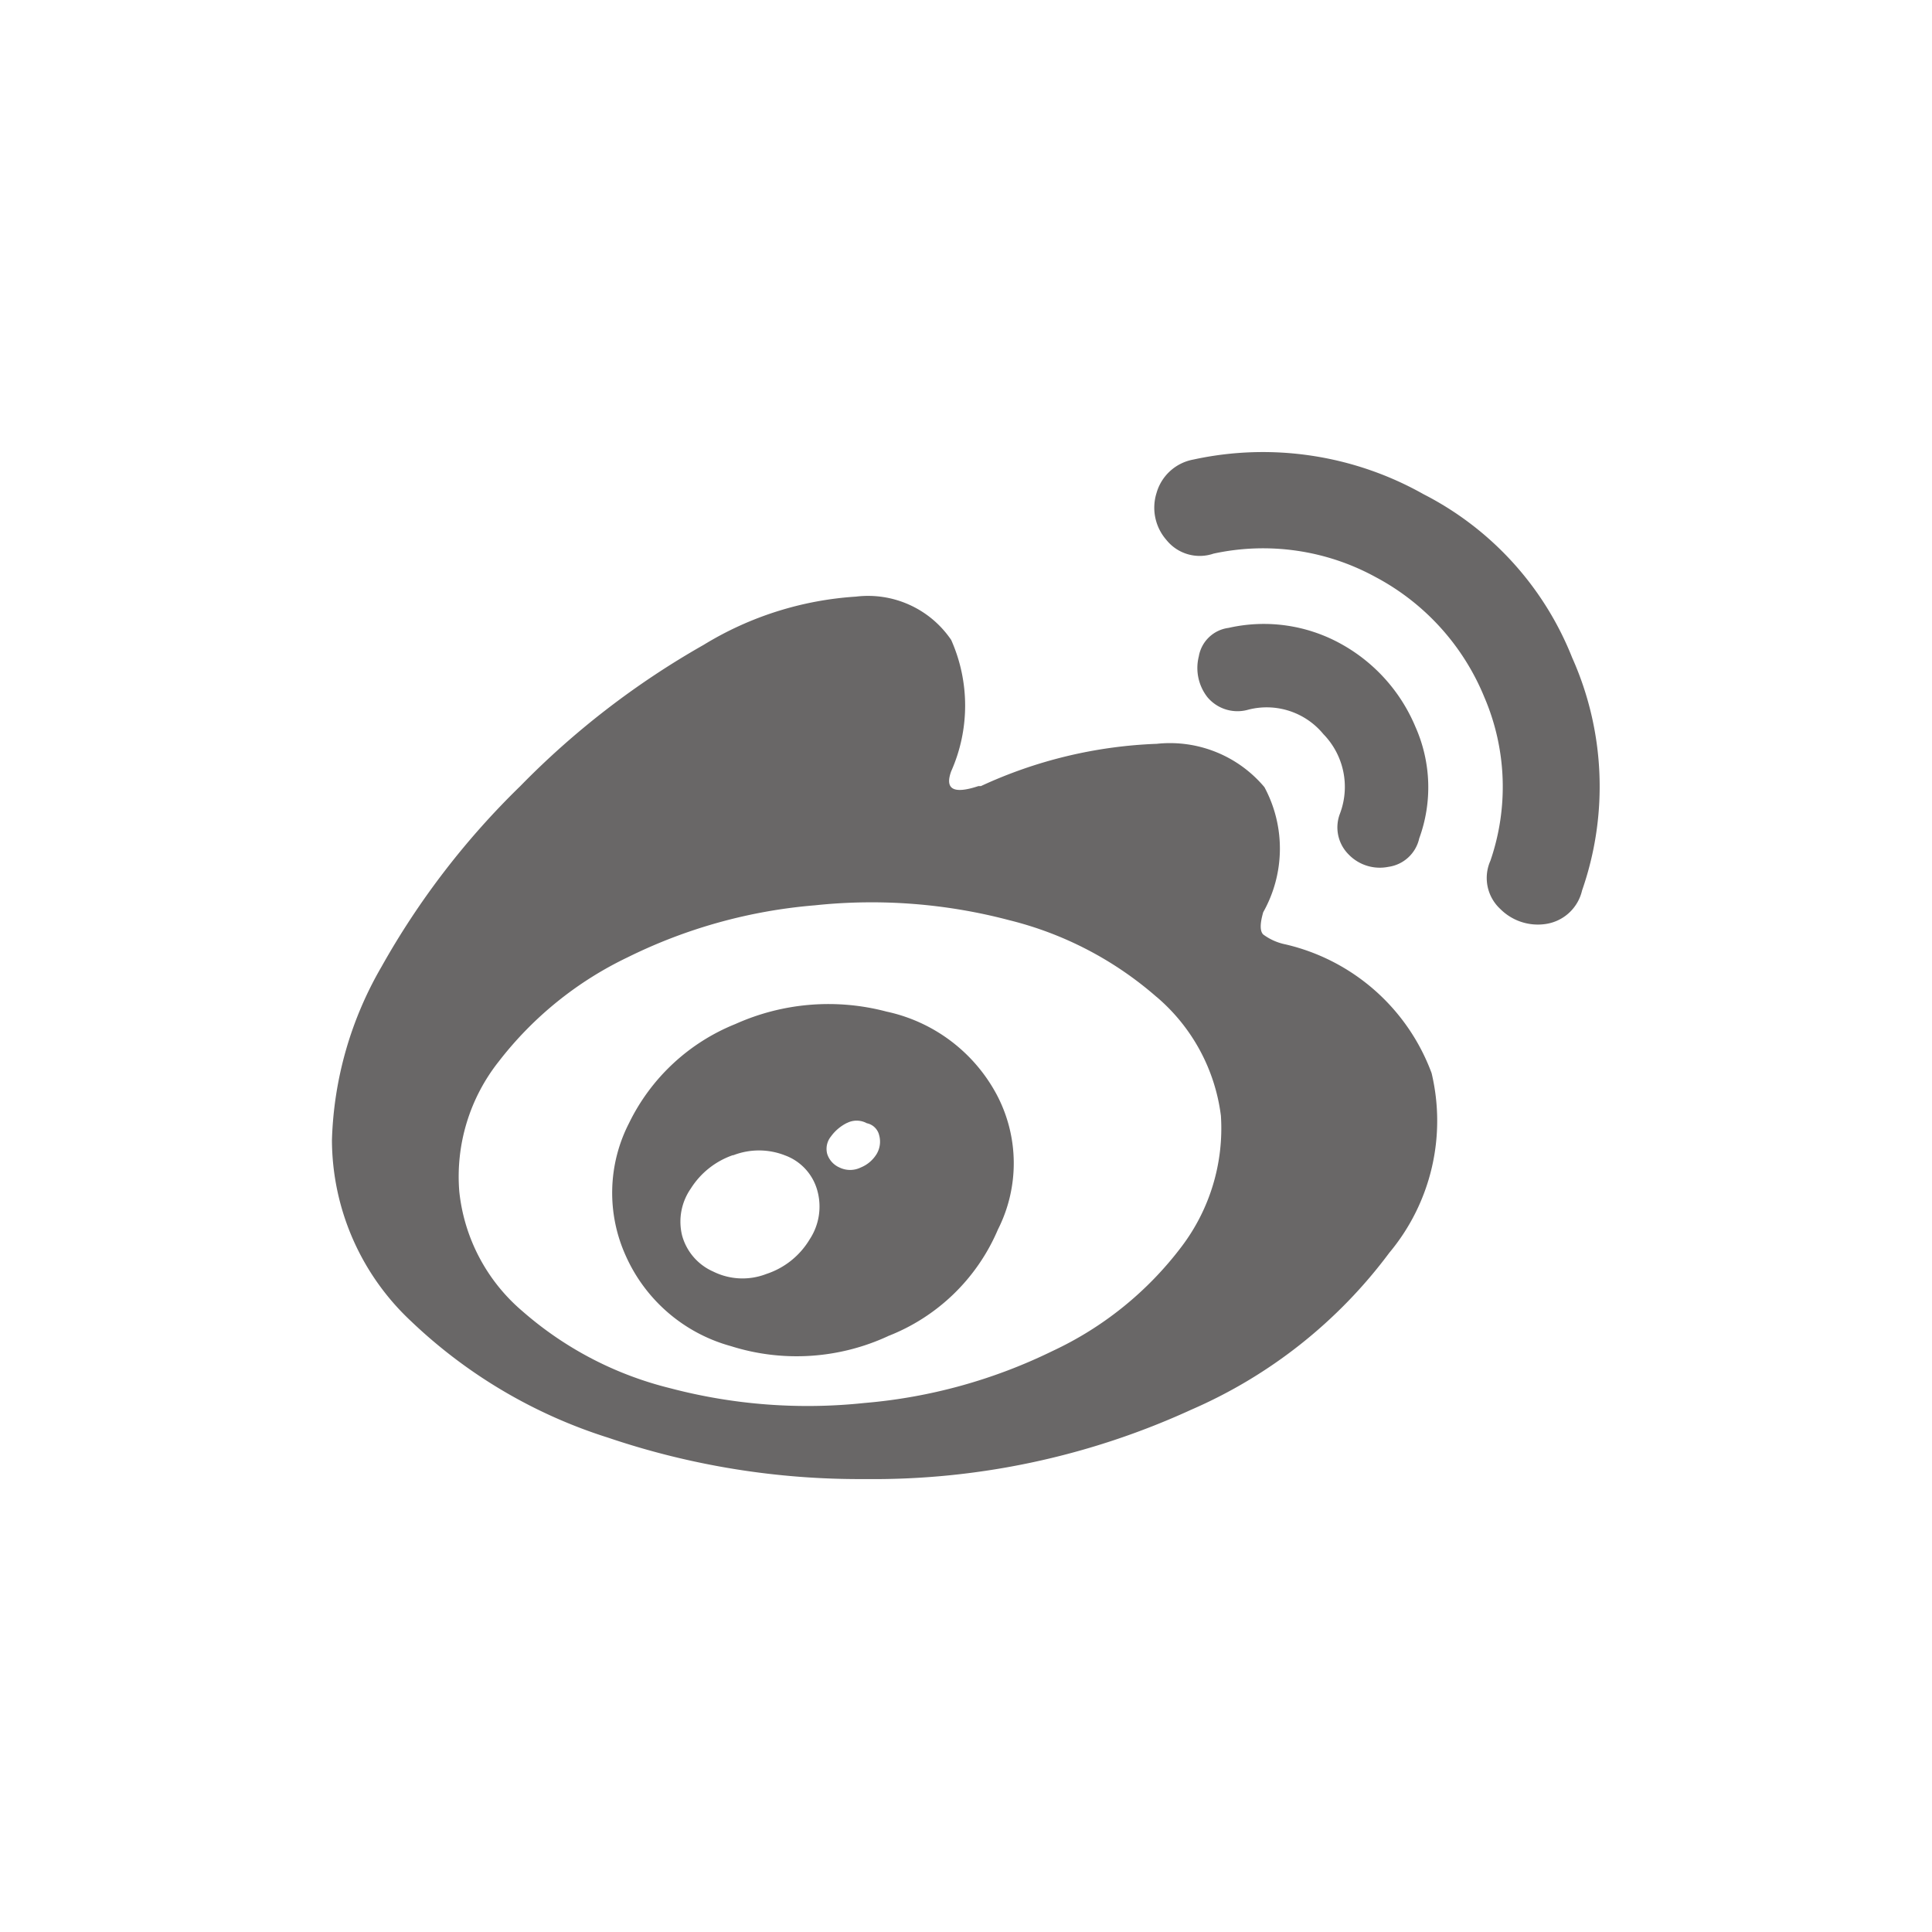
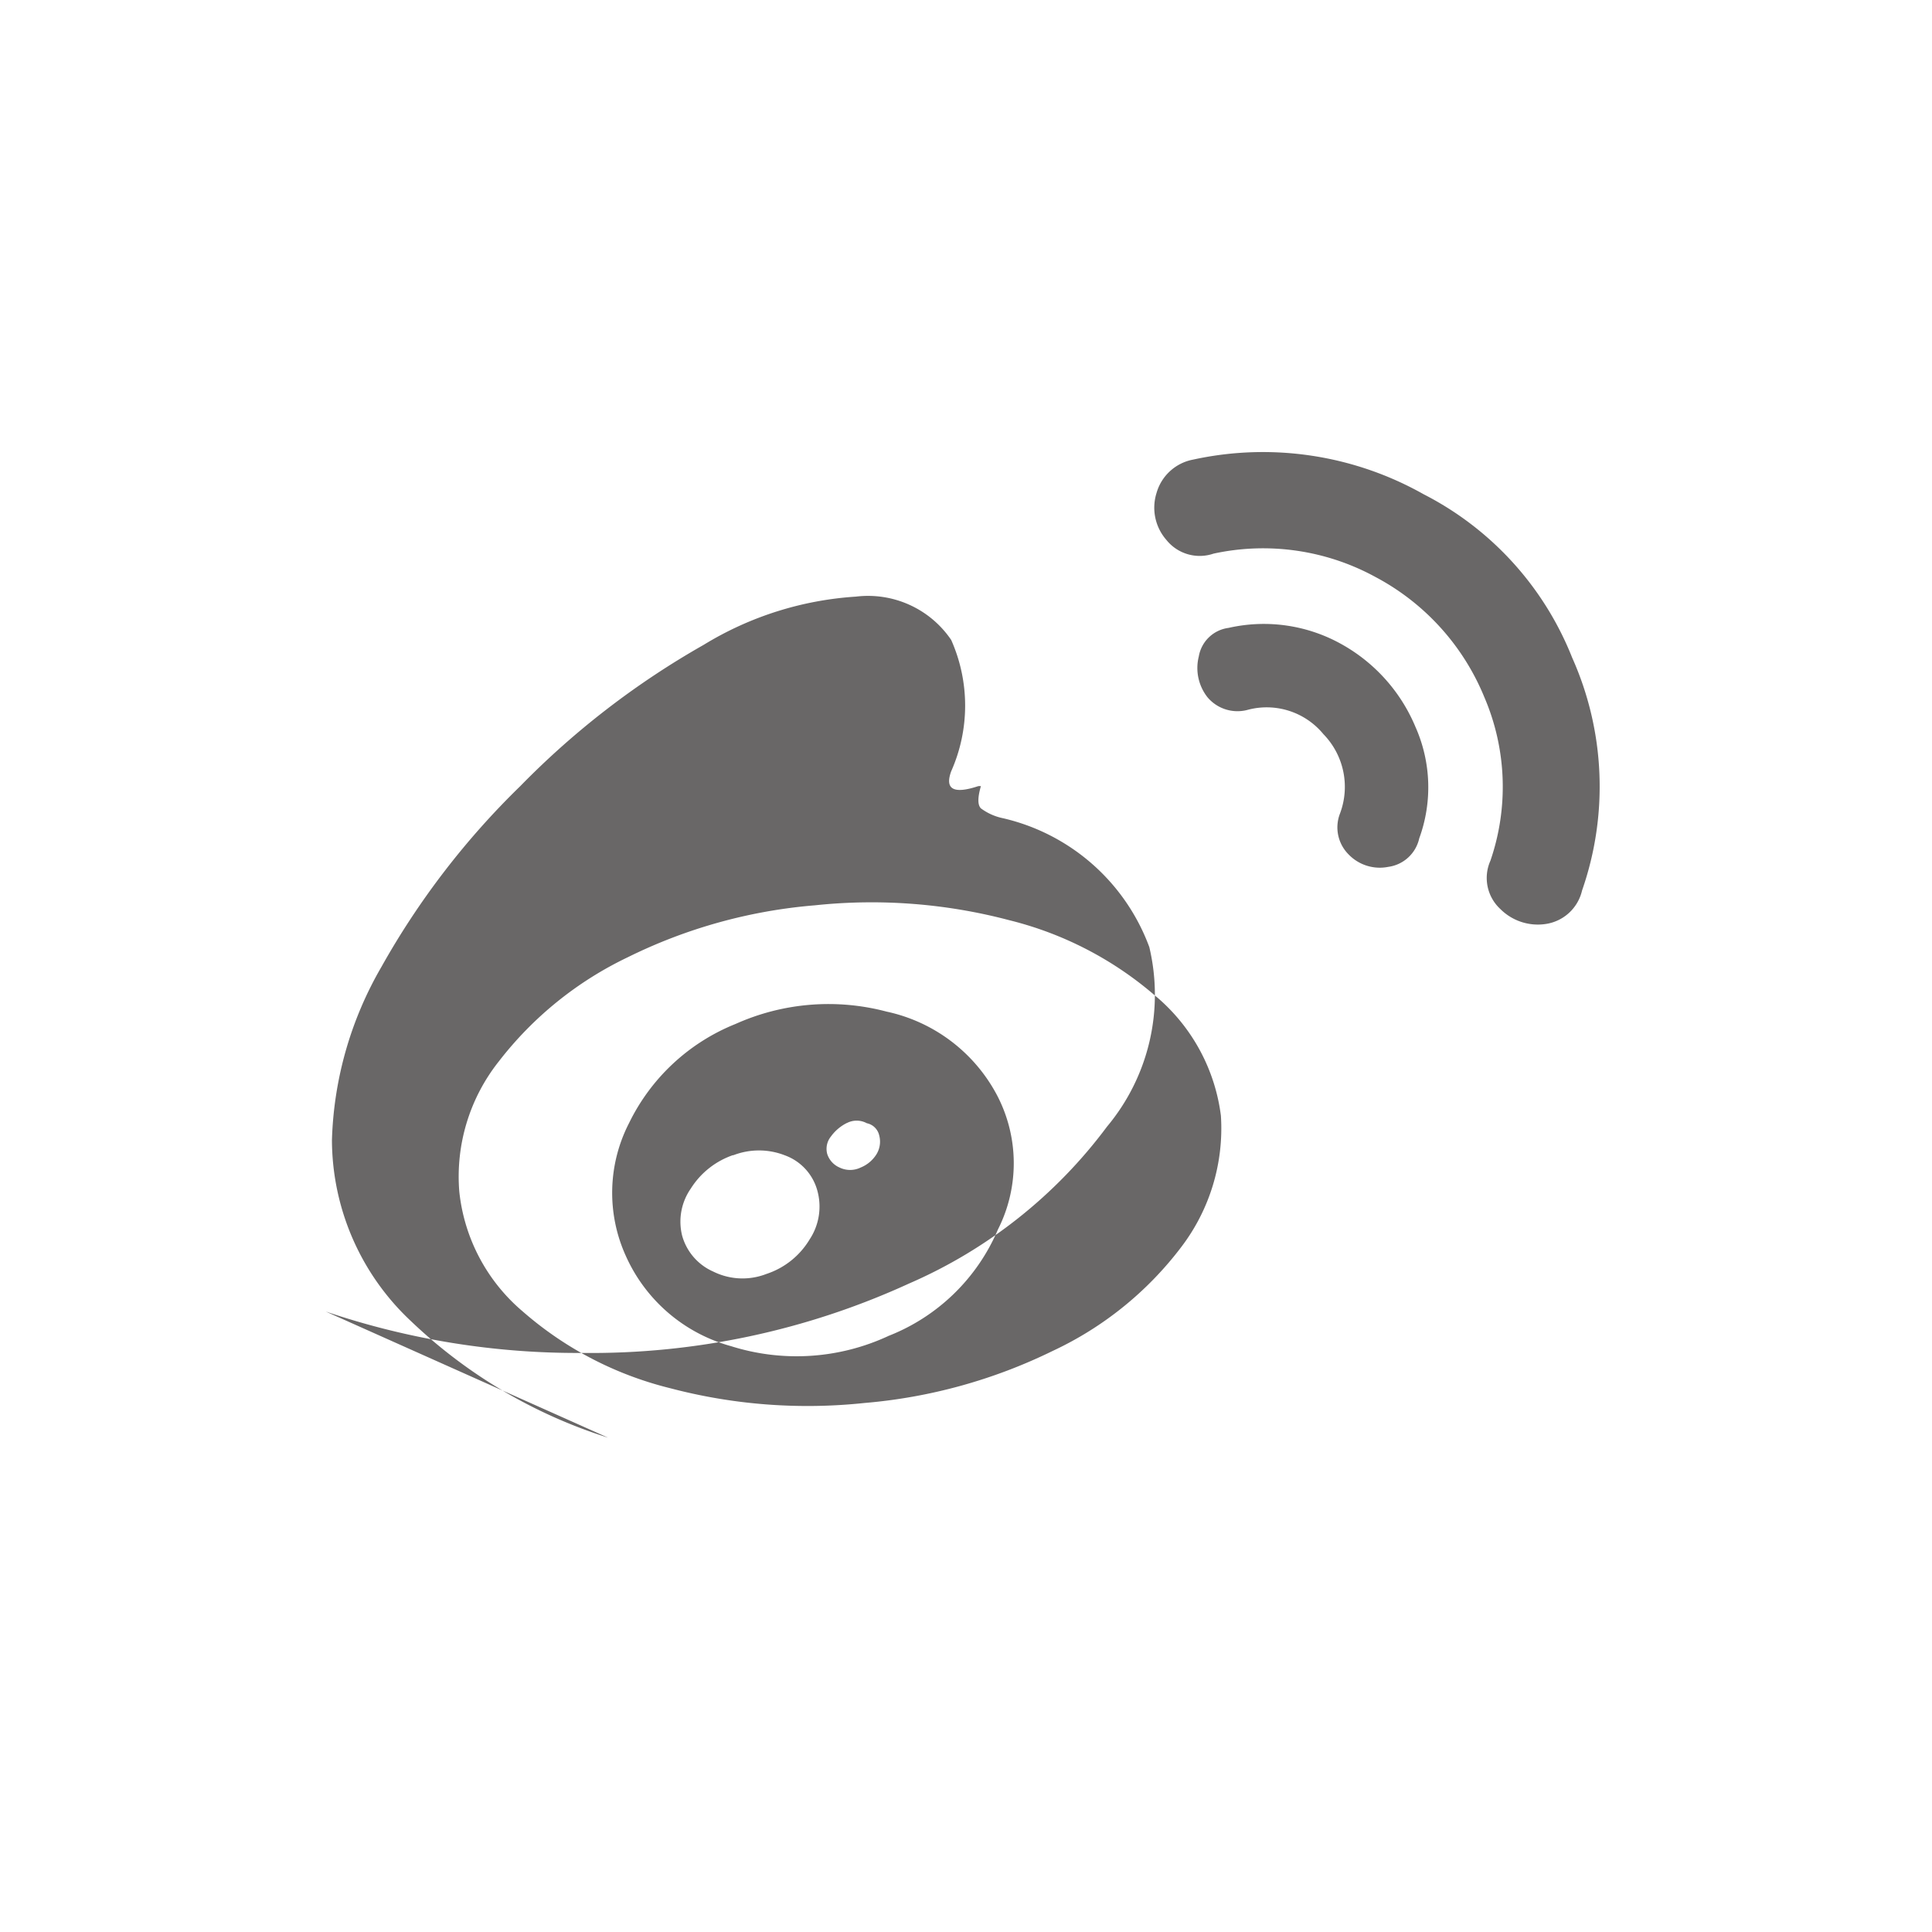
<svg xmlns="http://www.w3.org/2000/svg" height="32" viewBox="0 0 32 32" width="32">
-   <path d="m10.071 23.812a8.375 8.375 0 0 1 -3.261-1.927 4.125 4.125 0 0 1 -1.312-3 6.063 6.063 0 0 1 .82-2.871 13.13 13.13 0 0 1 2.3-2.994 13.7 13.7 0 0 1 3.035-2.338 5.5 5.5 0 0 1 2.523-.8 1.664 1.664 0 0 1 1.579.718 2.676 2.676 0 0 1 0 2.174q-.165.451.451.246h.041a7.584 7.584 0 0 1 2.912-.7 2.043 2.043 0 0 1 1.784.718 2.149 2.149 0 0 1 -.02 2.071q-.083.286 0 .369a.928.928 0 0 0 .369.164 3.4 3.4 0 0 1 2.42 2.133 3.408 3.408 0 0 1 -.7 2.974 8.111 8.111 0 0 1 -3.281 2.6 12.636 12.636 0 0 1 -5.414 1.149 12.974 12.974 0 0 1 -4.246-.686zm9.085-7.3a5.833 5.833 0 0 0 -2.441-1.271 8.922 8.922 0 0 0 -3.219-.246 8.564 8.564 0 0 0 -3.1.861 5.922 5.922 0 0 0 -2.133 1.723 3.07 3.07 0 0 0 -.656 2.153 3.011 3.011 0 0 0 1.049 1.988 5.825 5.825 0 0 0 2.44 1.272 8.928 8.928 0 0 0 3.22.246 8.746 8.746 0 0 0 3.117-.861 5.691 5.691 0 0 0 2.133-1.723 3.241 3.241 0 0 0 .656-2.174 3.092 3.092 0 0 0 -1.066-1.969zm-4.45 5.62a3.608 3.608 0 0 1 -2.6.164 2.684 2.684 0 0 1 -1.743-1.5 2.527 2.527 0 0 1 .057-2.196 3.347 3.347 0 0 1 1.763-1.64 3.76 3.76 0 0 1 2.5-.205 2.714 2.714 0 0 1 1.825 1.374 2.428 2.428 0 0 1 .021 2.235 3.264 3.264 0 0 1 -1.823 1.767zm-2.564-3a1.342 1.342 0 0 0 -.7.554.959.959 0 0 0 -.144.779.917.917 0 0 0 .513.595 1.091 1.091 0 0 0 .882.041 1.312 1.312 0 0 0 .718-.574.987.987 0 0 0 .123-.82.862.862 0 0 0 -.534-.571 1.176 1.176 0 0 0 -.858 0zm1.887-.533a.725.725 0 0 0 -.267.226.326.326 0 0 0 -.061.287.367.367 0 0 0 .205.226.4.4 0 0 0 .349 0 .552.552 0 0 0 .266-.226.4.4 0 0 0 .041-.308.265.265 0 0 0 -.205-.2.352.352 0 0 0 -.328-.004zm5.127-10.434a.811.811 0 0 0 .164.779.707.707 0 0 0 .779.226 3.879 3.879 0 0 1 2.687.389 3.943 3.943 0 0 1 1.8 1.99 3.763 3.763 0 0 1 .1 2.707.7.7 0 0 0 .164.8.878.878 0 0 0 .759.247.726.726 0 0 0 .595-.554 5.228 5.228 0 0 0 -.164-3.856 5.186 5.186 0 0 0 -2.461-2.707 5.416 5.416 0 0 0 -3.815-.574.779.779 0 0 0 -.608.553zm2.768 4a1.216 1.216 0 0 0 -1.25-.41.649.649 0 0 1 -.674-.206.784.784 0 0 1 -.144-.677.574.574 0 0 1 .492-.472 2.636 2.636 0 0 1 1.867.267 2.805 2.805 0 0 1 1.23 1.374 2.463 2.463 0 0 1 .062 1.845.609.609 0 0 1 -.513.472.717.717 0 0 1 -.656-.205.633.633 0 0 1 -.144-.677 1.252 1.252 0 0 0 -.27-1.312z" fill="#696767" />
+   <path d="m10.071 23.812a8.375 8.375 0 0 1 -3.261-1.927 4.125 4.125 0 0 1 -1.312-3 6.063 6.063 0 0 1 .82-2.871 13.13 13.13 0 0 1 2.3-2.994 13.7 13.7 0 0 1 3.035-2.338 5.5 5.5 0 0 1 2.523-.8 1.664 1.664 0 0 1 1.579.718 2.676 2.676 0 0 1 0 2.174q-.165.451.451.246h.041q-.083.286 0 .369a.928.928 0 0 0 .369.164 3.4 3.4 0 0 1 2.42 2.133 3.408 3.408 0 0 1 -.7 2.974 8.111 8.111 0 0 1 -3.281 2.6 12.636 12.636 0 0 1 -5.414 1.149 12.974 12.974 0 0 1 -4.246-.686zm9.085-7.3a5.833 5.833 0 0 0 -2.441-1.271 8.922 8.922 0 0 0 -3.219-.246 8.564 8.564 0 0 0 -3.1.861 5.922 5.922 0 0 0 -2.133 1.723 3.07 3.07 0 0 0 -.656 2.153 3.011 3.011 0 0 0 1.049 1.988 5.825 5.825 0 0 0 2.44 1.272 8.928 8.928 0 0 0 3.22.246 8.746 8.746 0 0 0 3.117-.861 5.691 5.691 0 0 0 2.133-1.723 3.241 3.241 0 0 0 .656-2.174 3.092 3.092 0 0 0 -1.066-1.969zm-4.45 5.62a3.608 3.608 0 0 1 -2.6.164 2.684 2.684 0 0 1 -1.743-1.5 2.527 2.527 0 0 1 .057-2.196 3.347 3.347 0 0 1 1.763-1.64 3.76 3.76 0 0 1 2.5-.205 2.714 2.714 0 0 1 1.825 1.374 2.428 2.428 0 0 1 .021 2.235 3.264 3.264 0 0 1 -1.823 1.767zm-2.564-3a1.342 1.342 0 0 0 -.7.554.959.959 0 0 0 -.144.779.917.917 0 0 0 .513.595 1.091 1.091 0 0 0 .882.041 1.312 1.312 0 0 0 .718-.574.987.987 0 0 0 .123-.82.862.862 0 0 0 -.534-.571 1.176 1.176 0 0 0 -.858 0zm1.887-.533a.725.725 0 0 0 -.267.226.326.326 0 0 0 -.061.287.367.367 0 0 0 .205.226.4.4 0 0 0 .349 0 .552.552 0 0 0 .266-.226.4.4 0 0 0 .041-.308.265.265 0 0 0 -.205-.2.352.352 0 0 0 -.328-.004zm5.127-10.434a.811.811 0 0 0 .164.779.707.707 0 0 0 .779.226 3.879 3.879 0 0 1 2.687.389 3.943 3.943 0 0 1 1.8 1.99 3.763 3.763 0 0 1 .1 2.707.7.7 0 0 0 .164.8.878.878 0 0 0 .759.247.726.726 0 0 0 .595-.554 5.228 5.228 0 0 0 -.164-3.856 5.186 5.186 0 0 0 -2.461-2.707 5.416 5.416 0 0 0 -3.815-.574.779.779 0 0 0 -.608.553zm2.768 4a1.216 1.216 0 0 0 -1.25-.41.649.649 0 0 1 -.674-.206.784.784 0 0 1 -.144-.677.574.574 0 0 1 .492-.472 2.636 2.636 0 0 1 1.867.267 2.805 2.805 0 0 1 1.23 1.374 2.463 2.463 0 0 1 .062 1.845.609.609 0 0 1 -.513.472.717.717 0 0 1 -.656-.205.633.633 0 0 1 -.144-.677 1.252 1.252 0 0 0 -.27-1.312z" fill="#696767" />
</svg>